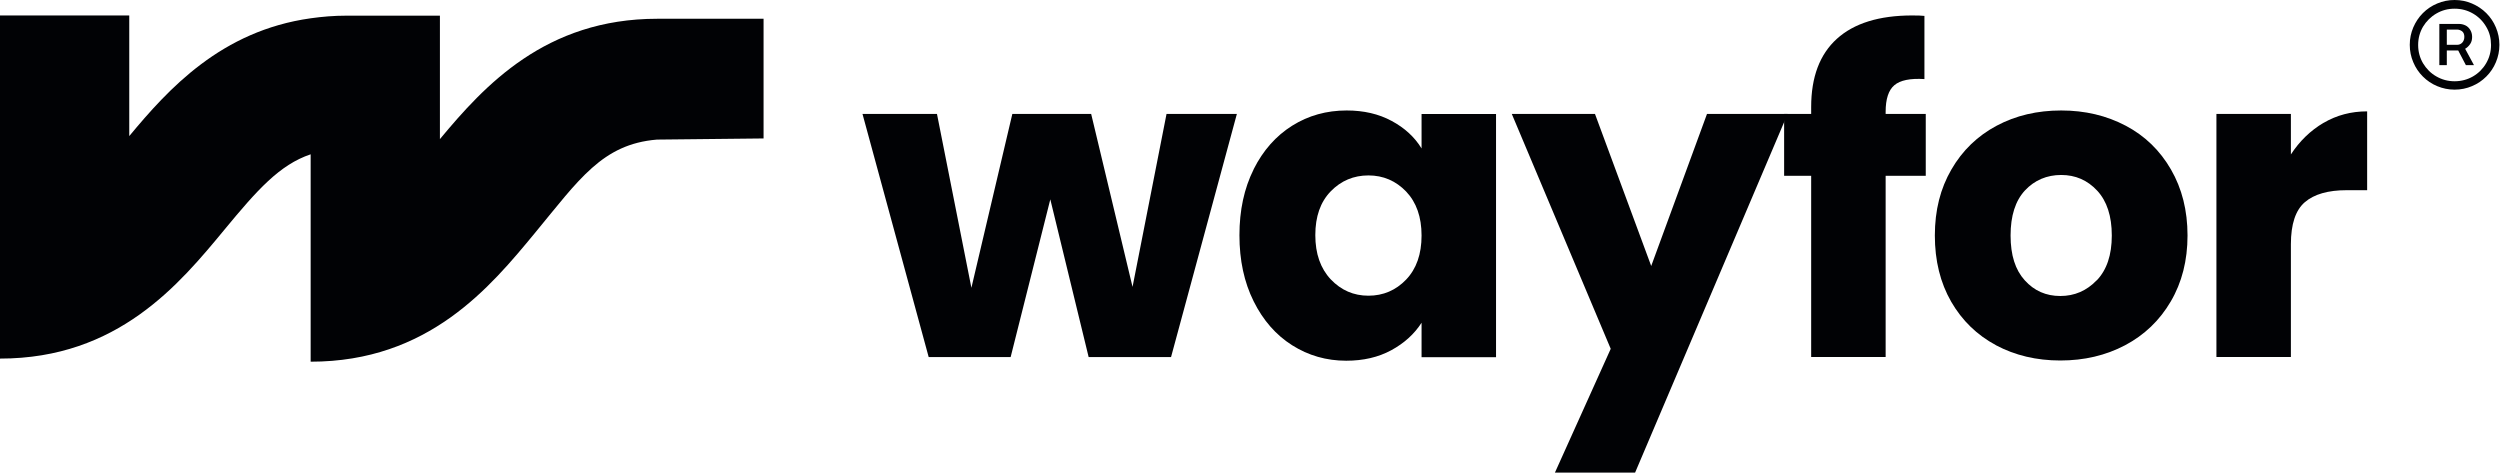
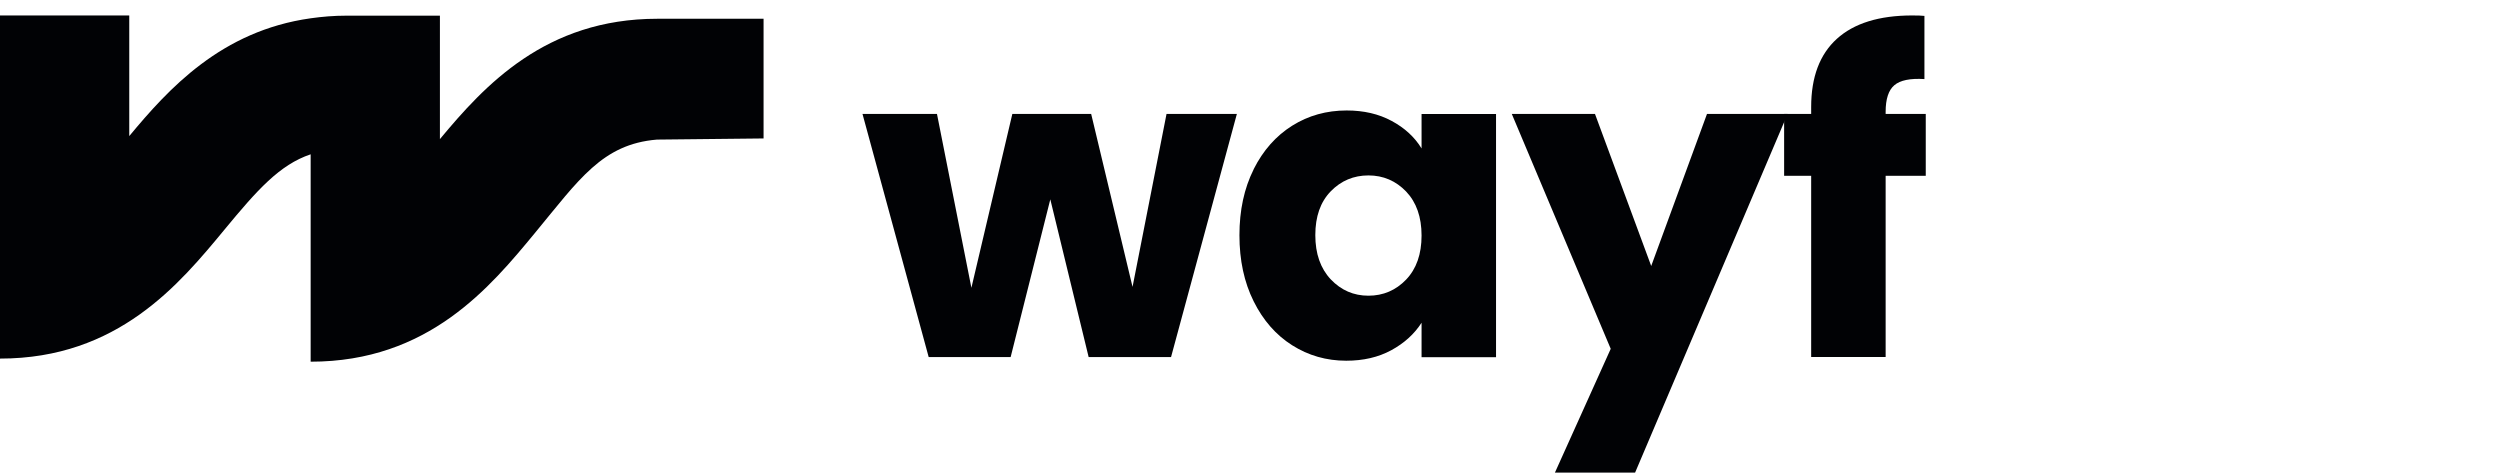
<svg xmlns="http://www.w3.org/2000/svg" width="857" height="162" viewBox="0 0 857 162" fill="none">
-   <path d="M841.432 30.732C839.342 30.732 837.356 30.314 835.474 29.53C833.593 28.746 831.972 27.648 830.561 26.237C829.15 24.826 828.053 23.206 827.269 21.324C826.485 19.495 826.066 17.509 826.066 15.366C826.066 13.223 826.485 11.289 827.269 9.408C828.053 7.578 829.15 5.906 830.561 4.495C831.972 3.084 833.593 1.986 835.474 1.202C837.303 0.418 839.289 0 841.432 0C843.575 0 845.561 0.418 847.391 1.202C849.22 1.986 850.892 3.084 852.304 4.495C853.715 5.906 854.812 7.526 855.596 9.408C856.38 11.289 856.798 13.223 856.798 15.366C856.798 17.509 856.38 19.443 855.596 21.324C854.812 23.206 853.715 24.826 852.304 26.237C850.892 27.648 849.272 28.746 847.391 29.53C845.561 30.314 843.575 30.732 841.432 30.732ZM841.432 27.857C843.732 27.857 845.875 27.282 847.756 26.185C849.638 25.087 851.154 23.572 852.251 21.69C853.349 19.808 853.924 17.718 853.924 15.418C853.924 13.118 853.401 11.028 852.251 9.146C851.154 7.265 849.638 5.749 847.756 4.652C845.875 3.554 843.784 2.979 841.432 2.979C839.08 2.979 837.042 3.554 835.161 4.652C833.279 5.749 831.763 7.265 830.614 9.146C829.516 11.028 828.941 13.118 828.941 15.418C828.941 17.718 829.516 19.808 830.614 21.69C831.763 23.572 833.227 25.087 835.161 26.185C837.042 27.282 839.133 27.857 841.432 27.857ZM836.206 22.317V8.206H843C843.68 8.206 844.411 8.362 845.091 8.676C845.77 8.99 846.345 9.512 846.763 10.192C847.182 10.871 847.443 11.655 847.443 12.648C847.443 13.641 847.234 14.425 846.763 15.105C846.293 15.784 845.718 16.359 845.039 16.725C844.359 17.091 843.627 17.3 842.896 17.3H837.669V15.366H842.269C842.896 15.366 843.523 15.157 843.993 14.687C844.464 14.216 844.777 13.537 844.777 12.648C844.777 11.76 844.516 11.133 843.993 10.714C843.471 10.348 842.896 10.139 842.321 10.139H838.767V22.317H836.31H836.206ZM844.516 15.732L848.07 22.317H845.3L841.85 15.732H844.516Z" fill="#010205" />
  <path d="M423.998 39.06L401.431 122.413H373.191L360.046 68.339L346.446 122.413H318.357L295.664 39.06H321.194L332.997 98.656L347.028 39.06H374.053L388.236 98.352L399.886 39.06H423.948H423.998Z" fill="#010205" />
  <path d="M429.742 58.031C432.984 51.572 437.391 46.583 442.963 43.088C448.535 39.592 454.765 37.87 461.629 37.87C467.505 37.87 472.646 39.06 477.079 41.467C481.511 43.847 484.93 46.988 487.311 50.888V39.086H512.841V122.438H487.311V110.636C484.829 114.511 481.359 117.652 476.927 120.058C472.495 122.464 467.353 123.654 461.477 123.654C454.715 123.654 448.535 121.881 442.963 118.361C437.391 114.84 432.984 109.8 429.742 103.266C426.5 96.756 424.879 89.209 424.879 80.648C424.879 72.088 426.5 64.565 429.742 58.081V58.031ZM482.018 65.654C478.472 61.982 474.166 60.133 469.101 60.133C464.035 60.133 459.704 61.956 456.184 65.578C452.638 69.225 450.89 74.215 450.89 80.597C450.89 86.98 452.663 92.02 456.184 95.769C459.729 99.492 464.035 101.366 469.101 101.366C474.166 101.366 478.497 99.517 482.018 95.845C485.538 92.172 487.311 87.132 487.311 80.749C487.311 74.367 485.538 69.352 482.018 65.654Z" fill="#010205" />
  <path d="M612.79 39.06L560.514 162H533.033L552.156 119.576L518.242 39.06H546.761L566.035 91.184L585.157 39.06H612.79Z" fill="#010205" />
  <path d="M660.15 60.259H646.398V122.388H620.868V60.259H611.598V39.06H620.868V36.679C620.868 26.422 623.805 18.621 629.681 13.302C635.557 7.984 644.169 5.299 655.515 5.299C657.415 5.299 658.808 5.349 659.694 5.451V27.106C654.806 26.802 651.387 27.511 649.386 29.208C647.385 30.905 646.398 33.944 646.398 38.326V39.06H660.15V60.259Z" fill="#010205" />
-   <path d="M684.262 118.361C677.728 114.866 672.611 109.901 668.863 103.418C665.14 96.934 663.266 89.386 663.266 80.724C663.266 72.062 665.165 64.616 668.939 58.107C672.713 51.572 677.905 46.583 684.465 43.088C691.024 39.592 698.395 37.87 706.576 37.87C714.756 37.87 722.101 39.618 728.686 43.088C735.272 46.557 740.438 51.572 744.212 58.107C747.986 64.641 749.885 72.163 749.885 80.724C749.885 89.285 747.961 96.832 744.136 103.342C740.312 109.876 735.069 114.866 728.458 118.361C721.823 121.856 714.427 123.578 706.272 123.578C698.116 123.578 690.771 121.831 684.237 118.361H684.262ZM718.758 96.123C722.203 92.527 723.925 87.411 723.925 80.749C723.925 74.088 722.253 68.947 718.91 65.35C715.567 61.754 711.464 59.981 706.576 59.981C701.687 59.981 697.458 61.754 694.165 65.274C690.872 68.82 689.226 73.962 689.226 80.724C689.226 87.487 690.847 92.527 694.089 96.098C697.331 99.694 701.383 101.467 706.272 101.467C711.16 101.467 715.314 99.669 718.733 96.098L718.758 96.123Z" fill="#010205" />
-   <path d="M796.514 42.126C800.997 39.492 805.961 38.175 811.457 38.175V65.199H804.441C798.059 65.199 793.297 66.567 790.106 69.302C786.915 72.038 785.319 76.85 785.319 83.713V122.389H759.789V39.061H785.319V52.941C788.308 48.356 792.031 44.76 796.514 42.101V42.126Z" fill="#010205" />
  <path d="M261.751 47.46V6.432H225.315C186.985 6.432 166.019 29.397 150.802 47.691V5.368H118.822C114.481 5.368 110.418 5.715 106.492 6.27C75.851 10.572 57.795 30.415 44.31 46.65V5.299H0V122.924C40.431 122.924 61.535 97.368 76.96 78.704C88.135 65.175 95.825 56.479 106.492 52.895V78.335V123.988C146.923 123.988 168.051 98.432 183.452 79.768C198.484 61.59 206.45 49.402 225.199 47.853L261.728 47.46H261.751Z" fill="#010205" />
</svg>